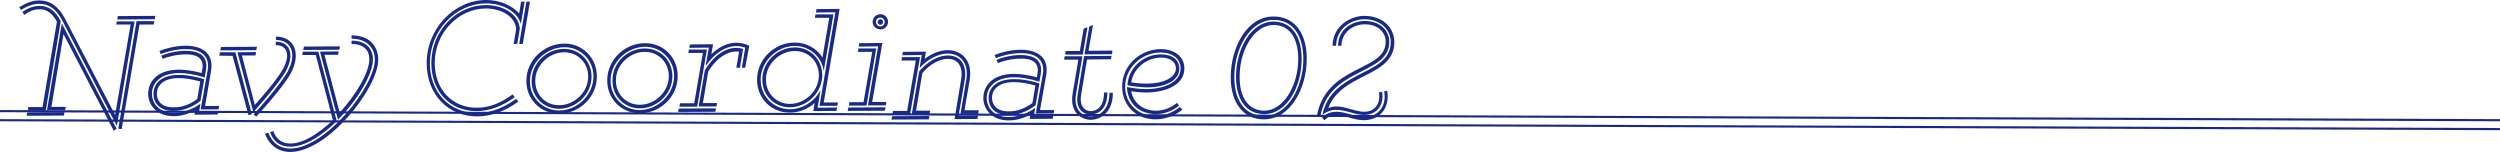
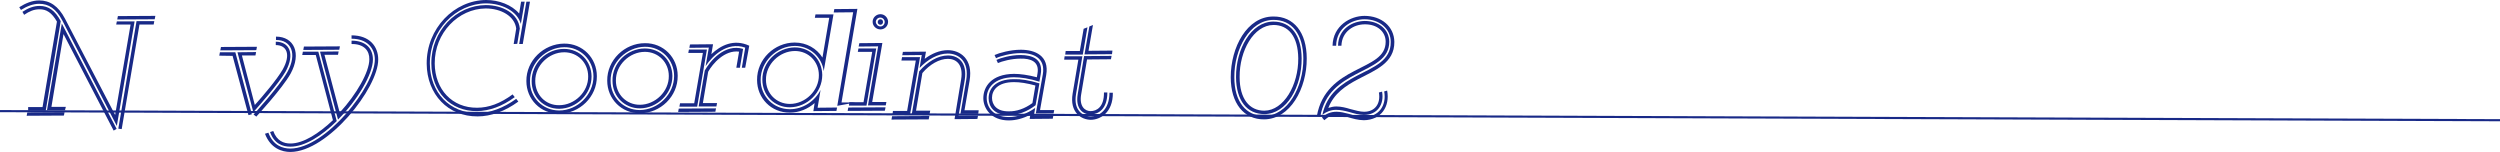
<svg xmlns="http://www.w3.org/2000/svg" version="1.1" id="レイヤー_1" x="0px" y="0px" viewBox="0 0 1181.2 71.8" style="enable-background:new 0 0 1181.2 71.8;" xml:space="preserve">
  <style type="text/css">
	.st0{fill:#182987;}
	.st1{fill:none;stroke:#182987;stroke-miterlimit:10;}
</style>
  <g>
    <g>
      <path class="st0" d="M55.2,10.1l8.4,0l-8.4,49.4L29.4,9.6C26.5,4.1,23,1.8,18.5,1.8c-2.9,0-5.7,1.1-8.6,2.9L9.1,3.4    c3-1.9,6.2-3.2,9.4-3.2c5.1,0,9.1,2.7,12.2,8.6l23.7,45.5l7.3-42.7l-6.8,0L55.2,10.1z M13.3,50.6l6.8,0l6.8-40.4    c-2.4-4.2-5-5.9-8.3-5.8c-2.5,0-4.7,0.9-7.2,2.6l-0.8-1.4c2.7-1.8,5.3-2.8,8.1-2.8c4.2,0,7.3,2.1,10,7.2l-7.1,42.3l-8.3,0    L13.3,50.6z M12.6,54.7l0.3-1.6l17.6-0.1l-0.3,1.6L12.6,54.7z M30.7,52.1l-8.5,0l7-41l25.9,49.8l-1.4,0.8L30,16.1l-5.7,34.4l6.8,0    L30.7,52.1z M73.1,9.1L55.4,9.2l0.3-1.6l17.7-0.1L73.1,9.1z M55.9,60.8L64.5,10l8.4,0l-0.3,1.6l-6.7,0l-8.4,49.4L55.9,60.8z" />
-       <path class="st0" d="M102.8,54.1l-10.9,0.1l0.3-2c-3.4,1.8-6.9,2.7-10.2,2.7c-8.3,0-12-5.7-12-10.5c0-5.3,3.7-11.4,14.5-11.5    c2.9,0,6.6,0.5,10.8,1.6l0.3-1.8c1-5.8-3.5-7.1-8-7c-4.4,0-8.9,1.3-10.7,2.1l-0.7-1.5C78.2,25.4,83,24,87.7,24    c5.7,0,10.9,1.9,9.6,9.2l-0.6,3.4c-4.7-1.5-8.9-2.1-12.1-2.1c-9.5,0.1-12.9,5.4-12.8,9.9c0,4.2,3.1,8.9,10.4,8.9    c4.1,0,8.6-1.5,12.5-4.3l-0.6,3.6l9.2-0.1L102.8,54.1z M96.5,37.4l-1.8,10.3c-4,3.1-8.5,4.7-12.7,4.7c-6.9,0-9.5-4.1-9.5-8    c0-4.2,2.9-9,12-9C87.7,35.3,91.7,36,96.5,37.4z M93.2,46.8l1.4-8.3c-4-1.1-7.3-1.6-10.1-1.6c-7.9,0-10.4,4-10.4,7.4    c0,3.2,2.1,6.5,7.9,6.4C85.7,50.8,89.6,49.5,93.2,46.8z M103.2,51.7l-8.4,0l3.3-18.4c1.4-7.9-4.6-10.2-10.4-10.1    c-4.7,0-9.7,1.4-11.7,2.4l-0.7-1.5c2.2-1,7.5-2.5,12.4-2.5c6.7,0,13.6,2.8,12,12l-2.8,16.5l6.7,0L103.2,51.7z" />
      <path class="st0" d="M103.6,26.3l0.3-1.6l7.3,0l7.8,29.3l-1.6,0.4l-7.5-28L103.6,26.3z M121.1,23.7l-17,0.1l0.3-1.6l17-0.1    L121.1,23.7z M130.3,21.3l0-1.6c6.4,0,9.2,5.7,4.7,14c-3.3,5.8-13,16.7-15.3,19.3l-7.5-28.3l8.8-0.1l-0.3,1.6l-6.4,0l6.1,23.4    c3.8-4.2,10.5-12.1,13.2-16.8C137.6,25.6,135.4,21.3,130.3,21.3z M119.8,54.1c0,0,12.2-13.3,16-20.1c4.8-8.7,1.7-15.2-5.4-15.1    l0-1.6c8.5,0,12.2,7.8,6.9,17.5c-3.9,7-16.2,20.3-16.2,20.3L119.8,54.1z" />
      <path class="st0" d="M126.8,62.7c2.2,6,6.7,7.5,10.4,7.5c16.7-0.1,40-29.6,39.9-42.1c0-5.2-3.5-9.8-11-9.8l0-1.6    c8.6,0,12.6,5.3,12.6,11.4c0.1,13.4-23.7,43.6-41.5,43.7c-4,0-9.4-1.7-12-8.6L126.8,62.7z M129.1,61.9c1.7,4.7,5,5.9,8.1,5.9    c6.2,0,13.5-4.8,20.1-11L149.2,26l-6.4,0l0.3-1.6l7.3,0l8.7,32.8c-7,6.9-15,12.1-21.9,12.1c-3.6,0-7.6-1.3-9.6-6.9L129.1,61.9z     M160.3,23.5l-17,0.1l0.3-1.6l17-0.1L160.3,23.5z M166.1,20.8l0-1.6c7,0,10.1,4,10.1,8.9c0,6.9-7.2,19.1-16.5,28.4l-8.5-32.1    l8.8-0.1l-0.3,1.6l-6.4,0l7.2,27.3c8-8.7,14-19.2,14-25.2C174.6,24,172,20.7,166.1,20.8z" />
      <path class="st0" d="M246.2,0.8l1.7,0l-1.8,10.5c-1.8-6.2-9.1-9.7-16.5-9.7c-14.2,0.1-26.6,12.7-26.5,28.5    c0.1,13.6,9.4,23.4,22.5,23.3c5.9,0,12.2-2.3,18.3-6.7l1,1.3c-6.3,4.6-13,7-19.2,7c-14,0.1-24-10.4-24.1-24.9    c-0.1-16.7,13-30,28.1-30.1c6,0,12.1,2.3,15.6,6.4L246.2,0.8z M242.7,20.8l1.2-7.3c-0.7-5.9-7.2-9.5-14.4-9.5    c-12.9,0.1-24.2,11.5-24.1,26c0.1,12.3,8.3,21,20,20.9c5.5,0,11-2,16.8-6.3l1,1.3c-6,4.4-12,6.5-17.8,6.6    c-12.7,0.1-21.5-9.2-21.6-22.5c-0.1-15.4,11.8-27.5,25.7-27.6c8,0,15.4,4,16.1,11.1l-1.2,7.2L242.7,20.8z M245.3,20.8l3.4-20    l1.7,0l-3.4,20L245.3,20.8z" />
      <path class="st0" d="M266.5,20.6c8.8-0.1,15.5,6.8,15.5,15.4c0.1,9.8-8.2,17.7-17.8,17.7c-8.8,0.1-15.5-6.8-15.5-15.4    C248.6,28.6,256.9,20.7,266.5,20.6z M264.2,52.2c8.6,0,16.2-7.4,16.2-16.1c0-7.7-6.1-13.9-13.8-13.8c-8.6,0.1-16.3,7.4-16.2,16.1    C250.3,46,256.4,52.2,264.2,52.2z M266.5,23.1c7.4,0,12.9,5.7,13,13c0,8.4-7.1,15.2-15.3,15.3c-7.4,0-13-5.7-13-13    C251.1,29.9,258.2,23.1,266.5,23.1z M264.2,49.7c7.3,0,13.8-6.3,13.7-13.6c0-6.4-4.9-11.4-11.3-11.4c-7.3,0-13.8,6.3-13.7,13.6    C252.9,44.7,257.7,49.8,264.2,49.7z" />
      <path class="st0" d="M304.7,20.4c8.8-0.1,15.5,6.8,15.5,15.4c0.1,9.8-8.2,17.7-17.8,17.7c-8.8,0.1-15.5-6.8-15.5-15.4    C286.8,28.4,295.1,20.4,304.7,20.4z M302.3,52c8.6-0.1,16.2-7.4,16.2-16.1c0-7.7-6.1-13.9-13.8-13.8c-8.6,0.1-16.3,7.4-16.2,16.1    C288.5,45.8,294.5,52,302.3,52z M304.7,22.9c7.4,0,12.9,5.7,13,13c0,8.4-7.1,15.2-15.3,15.3c-7.4,0-13-5.7-13-13    C289.2,29.7,296.4,22.9,304.7,22.9z M302.3,49.5c7.3,0,13.8-6.3,13.7-13.6c0-6.4-4.9-11.4-11.3-11.4c-7.3,0-13.8,6.3-13.7,13.6    C291,44.5,295.9,49.5,302.3,49.5z" />
      <path class="st0" d="M320.7,51.3l17.6-0.1l-0.3,1.6l-17.6,0.1L320.7,51.3z M325.2,25l0.3-1.6l8.5,0l-4.6,27l-8.4,0l0.3-1.6l6.7,0    l4.1-23.8L325.2,25z M350.5,32l1.6-9.5c-8.5-3-15.5,3.9-18.7,8.7l1.5-8.7l-9.2,0.1l0.3-1.6l10.9-0.1l-0.8,4.7    c4.3-4.1,10.6-7.4,17.9-4L352.1,32L350.5,32z M347.9,32l1.3-7.6c-6.8-0.9-12.5,5.7-14.6,9.5l-2.5,14.8l6.7,0l-0.3,1.6l-8.4,0    l2.9-17c2.4-4.3,9.3-12.8,18.1-10.2l-1.5,8.9L347.9,32z" />
-       <path class="st0" d="M373.2,51.6c6.2,0,11.8-3.8,14.5-9.1l-1.4,8.4l9.2-0.1l-0.3,1.6l-10.9,0.1l0.6-3.8c-3.2,2.8-7.3,4.5-11.7,4.5    c-8.8,0.1-15.5-6.8-15.5-15.4c-0.1-9.8,8.2-17.7,17.8-17.7c5.6,0,10.4,2.8,13.1,7.1l3.2-18.8l-6.8,0l0.3-1.6l8.5,0l-4.6,26.8    c-0.9-6.7-6.6-11.9-13.6-11.9c-8.6,0-16.3,7.4-16.2,16.1C359.4,45.4,365.4,51.6,373.2,51.6z M375.5,22.4c7.4,0,12.9,5.7,13,13    c0,8.4-7.1,15.2-15.3,15.3c-7.4,0-13-5.7-13-13C360.1,29.3,367.3,22.5,375.5,22.4z M373.2,49.1c7.3,0,13.8-6.3,13.7-13.6    c0-6.4-4.9-11.4-11.3-11.4c-7.3,0-13.8,6.3-13.7,13.6C361.9,44.1,366.8,49.1,373.2,49.1z M395.6,50l-8.4,0l7.5-44.2l-9.2,0.1    l0.3-1.6l10.9-0.1l-7.5,44.2l6.7,0L395.6,50z" />
+       <path class="st0" d="M373.2,51.6c6.2,0,11.8-3.8,14.5-9.1l-1.4,8.4l9.2-0.1l-0.3,1.6l-10.9,0.1l0.6-3.8c-3.2,2.8-7.3,4.5-11.7,4.5    c-8.8,0.1-15.5-6.8-15.5-15.4c-0.1-9.8,8.2-17.7,17.8-17.7c5.6,0,10.4,2.8,13.1,7.1l3.2-18.8l-6.8,0l0.3-1.6l8.5,0l-4.6,26.8    c-0.9-6.7-6.6-11.9-13.6-11.9c-8.6,0-16.3,7.4-16.2,16.1C359.4,45.4,365.4,51.6,373.2,51.6z M375.5,22.4c7.4,0,12.9,5.7,13,13    c0,8.4-7.1,15.2-15.3,15.3c-7.4,0-13-5.7-13-13C360.1,29.3,367.3,22.5,375.5,22.4z M373.2,49.1c7.3,0,13.8-6.3,13.7-13.6    c0-6.4-4.9-11.4-11.3-11.4c-7.3,0-13.8,6.3-13.7,13.6C361.9,44.1,366.8,49.1,373.2,49.1z M395.6,50l7.5-44.2l-9.2,0.1    l0.3-1.6l10.9-0.1l-7.5,44.2l6.7,0L395.6,50z" />
      <path class="st0" d="M400.8,50.8l17.6-0.1l-0.3,1.6l-17.6,0.1L400.8,50.8z M401.3,48.3l6.7,0l4.1-23.8l-6.8,0l0.3-1.6l8.4,0    l-4.6,27l-8.3,0L401.3,48.3z M418.5,49.8l-8.4,0l4.8-27.9l-9.2,0.1l0.3-1.6l10.9-0.1l-4.8,27.9l6.7,0L418.5,49.8z M416,6.7    c2,0,3.6,1.7,3.6,3.6c0,2-1.6,3.6-3.6,3.6c-2,0-3.7-1.6-3.7-3.6S414,6.7,416,6.7z M416,12.5c1.1,0,2-1,2-2.1s-0.9-2.1-2.1-2.1    c-1.2,0-2.1,1-2.1,2.1C413.9,11.5,414.8,12.5,416,12.5z M416,9.1c0.7,0,1.2,0.5,1.2,1.3c0,0.7-0.5,1.3-1.2,1.3s-1.3-0.5-1.3-1.3    C414.8,9.7,415.2,9.1,416,9.1z" />
      <path class="st0" d="M439.1,54.8l-0.3,1.6l-17.6,0.1l0.3-1.6L439.1,54.8z M425.9,28.6l0.3-1.6l8.5,0L430,54l-8.3,0l0.2-1.6l6.7,0    l4.1-23.8L425.9,28.6z M462.2,53.8l-8.4,0l2.7-15.8c1.6-9.2-3.7-12.7-8.7-12.7c-4.7,0-9.5,2.8-13.3,6.8l1-6.1l-9.2,0.1l0.3-1.6    l10.9-0.1l-0.6,3.4c3.3-2.5,7.2-4.1,10.9-4.1c5.8,0,12.1,4.1,10.3,14.5l-2.4,13.9l6.7,0L462.2,53.8z M452.9,54.7l9.2-0.1l-0.3,1.6    L451,56.3l3.1-18.7c1.2-7.2-2.4-9.8-6.2-9.8c-4.1,0-8.6,2.6-12.1,6.7l-3,17.8l6.7,0l-0.3,1.6l-8.4,0l3.5-20.2    c3.9-4.5,8.8-7.5,13.6-7.5c4.7,0,9.3,3.1,7.9,11.7L452.9,54.7z" />
      <path class="st0" d="M497.4,56.1l-10.9,0.1l0.3-2c-3.4,1.8-6.9,2.7-10.2,2.7c-8.3,0-12-5.7-12-10.5c0-5.3,3.7-11.4,14.5-11.5    c2.9,0,6.6,0.5,10.8,1.6l0.3-1.8c1-5.8-3.5-7.1-8-7c-4.4,0-8.9,1.3-10.7,2.1l-0.7-1.5c1.9-0.9,6.7-2.3,11.3-2.3    c5.7,0,10.9,1.9,9.6,9.2l-0.6,3.4c-4.7-1.5-8.9-2.1-12.1-2.1c-9.5,0.1-12.9,5.4-12.8,9.9c0,4.2,3.1,8.9,10.4,8.9    c4.1,0,8.6-1.5,12.5-4.3l-0.6,3.6l9.2-0.1L497.4,56.1z M491.1,39.4l-1.8,10.3c-4,3.1-8.5,4.7-12.7,4.7c-6.9,0-9.5-4.1-9.5-8    c0-4.2,2.9-9,12-9C482.2,37.3,486.3,37.9,491.1,39.4z M487.8,48.7l1.4-8.3c-4-1.1-7.3-1.6-10.1-1.6c-7.9,0-10.4,4-10.4,7.4    c0,3.2,2.1,6.5,7.9,6.4C480.2,52.7,484.1,51.4,487.8,48.7z M497.8,53.6l-8.4,0l3.3-18.4c1.4-7.9-4.6-10.2-10.4-10.1    c-4.7,0-9.7,1.4-11.7,2.4l-0.7-1.5c2.2-1,7.5-2.5,12.4-2.5c6.7,0,13.6,2.8,12,12L491.4,52l6.7,0L497.8,53.6z" />
      <path class="st0" d="M503,26.6l8.4,0l-3,17.9c-1.3,7.6,3.2,10.5,7,10.5c3.7,0,8.8-2.8,8.8-11.2l1.6,0c0.1,9.5-6.1,12.8-10.4,12.8    c-4.5,0-10.1-3.5-8.6-12.4l2.7-16l-6.7,0L503,26.6z M503.5,24.1l6.7,0l1.8-10.5l1.8-0.7l-2.2,12.9l-8.3,0L503.5,24.1z M521.6,43.7    l1.6,0c0,8-4.4,10.3-7.9,10.4c-3.4,0-7.3-2.5-6.1-9.6l3-18l13-0.1l-0.3,1.6l-11.3,0.1l-2.8,16.7c-0.9,5.6,1.9,7.7,4.5,7.7    C518.2,52.5,521.7,50.5,521.6,43.7z M525.4,25.6l-13,0.1l2.3-13.2l1.7-0.7L514.3,24l11.3-0.1L525.4,25.6z" />
-       <path class="st0" d="M558.7,51.8c-3,2.4-7.4,4.5-12.5,4.6c-9.7,0.1-16-6.9-16-15.4c-0.1-9.9,8.3-17.7,18.2-17.8    c6.8,0,11.2,3.8,11.2,9.1c0,7.6-8.3,11.3-17.8,11.4c-2.5,0-5-0.2-7.3-0.6c0.9,5.3,5.3,9.2,11.7,9.2c4.1,0,7.3-1.6,9.9-3.7l1,1.3    c-2.8,2.2-6.4,4-11,4c-8.2,0-13.5-5.6-13.6-12.8c2.8,0.6,6.1,1,9.2,1c8.7-0.1,16.2-3.5,16.1-9.8c0-4.4-3.5-7.5-9.6-7.5    c-8.9,0.1-16.6,7.3-16.6,16.2c0,7.6,5.8,13.8,14.4,13.8c4.7,0,8.6-2,11.4-4.2L558.7,51.8z M532.7,40.3c0.4-8.2,7.4-14.6,15.8-14.6    c5.6,0,8.7,2.7,8.7,6.7c0,5.7-6.7,8.9-15.3,8.9C538.7,41.2,535.4,40.8,532.7,40.3z M534.5,38.9c2.3,0.4,4.9,0.6,7.4,0.6    c7.9,0,13.7-2.9,13.7-7.2c0-2.9-2.5-5.1-7.1-5.1C541.5,27.3,535.5,32.4,534.5,38.9z" />
      <path class="st0" d="M601.6,7.8c9.7-0.1,15.8,7.5,15.8,19.8c0.1,14.2-7.8,28.7-20.1,28.8c-9.6,0.1-15.8-7.6-15.8-19.9    C581.5,22.3,589.2,7.8,601.6,7.8z M597.4,54.8c11-0.1,18.5-13.7,18.4-27.2c-0.1-11.5-5.4-18.3-14.2-18.2    c-11.1,0.1-18.5,13.7-18.4,27.1C583.2,48.1,588.7,54.8,597.4,54.8z M601.6,10.2c8.3,0,13.3,6.3,13.4,17.4    c0.1,13.3-7,26.3-17.6,26.3c-8.2,0-13.3-6.3-13.4-17.4C583.9,23.3,591,10.3,601.6,10.2z M597.4,52.3c9.2-0.1,16.1-12.2,16-24.7    c-0.1-10.3-4.6-15.8-11.7-15.8c-9.4,0.1-16.1,12.2-16,24.6C585.7,46.7,590.3,52.3,597.4,52.3z" />
      <path class="st0" d="M632.2,21.6c0.1-7.9,6.7-11.6,12.6-11.7c6.7,0,11.5,4,11.6,9.8c0,8.3-7.6,11.1-15.8,15.4    c-7.2,3.8-14.8,8.7-16.8,20l-1.6-0.3c2.1-12,10.3-17.4,17.6-21.2c8.3-4.3,14.9-6.7,14.9-13.9c0-4.8-4.1-8.3-9.9-8.2    c-5.2,0-10.8,3.4-11,10.1L632.2,21.6z M655.4,42.8c1.4,7.5-2.8,13.9-11,14c-2.6,0-5.4-0.8-7.7-1.5c-1.9-0.6-3.7-0.9-5.3-0.9    c-2.2,0-3.8,0.7-5.7,2.4l-1.1-1.3c2.1-1.9,4.3-2.7,6.9-2.7c1.9,0,3.9,0.5,5.8,1c2.4,0.7,4.9,1.4,7.3,1.4c7,0,10.6-5.5,9.4-12    L655.4,42.8z M653,43.3c1.1,6-2.2,11-8.6,11c-2.3,0-4.6-0.7-7-1.4c-1.9-0.5-4-1-6.1-1c-2.4,0-4.5,0.8-6.5,2.3    c2.2-10.1,9.2-14.6,16.1-18.3c8.1-4.2,16.3-7.2,16.2-16.1c0-6.2-5.3-10.7-12.4-10.7c-6.1,0-13.3,4.2-13.4,12.5l-1.7,0    c0.2-9.5,8.5-14.1,15.1-14.1c8,0,14,5,14.1,12.3c0.1,10-9.1,13.4-17.1,17.6c-5.9,3.1-11.4,6.7-14.1,13.6c1.2-0.4,2.5-0.7,3.8-0.7    c2.2,0,4.6,0.6,6.5,1.2c2.4,0.6,4.6,1.3,6.6,1.3c5.3,0,7.9-4,7-9.1L653,43.3z" />
    </g>
    <line class="st1" x1="1181.2" y1="56.8" x2="0" y2="52.5" />
-     <line class="st1" x1="1181.2" y1="61" x2="0" y2="56.8" />
  </g>
</svg>